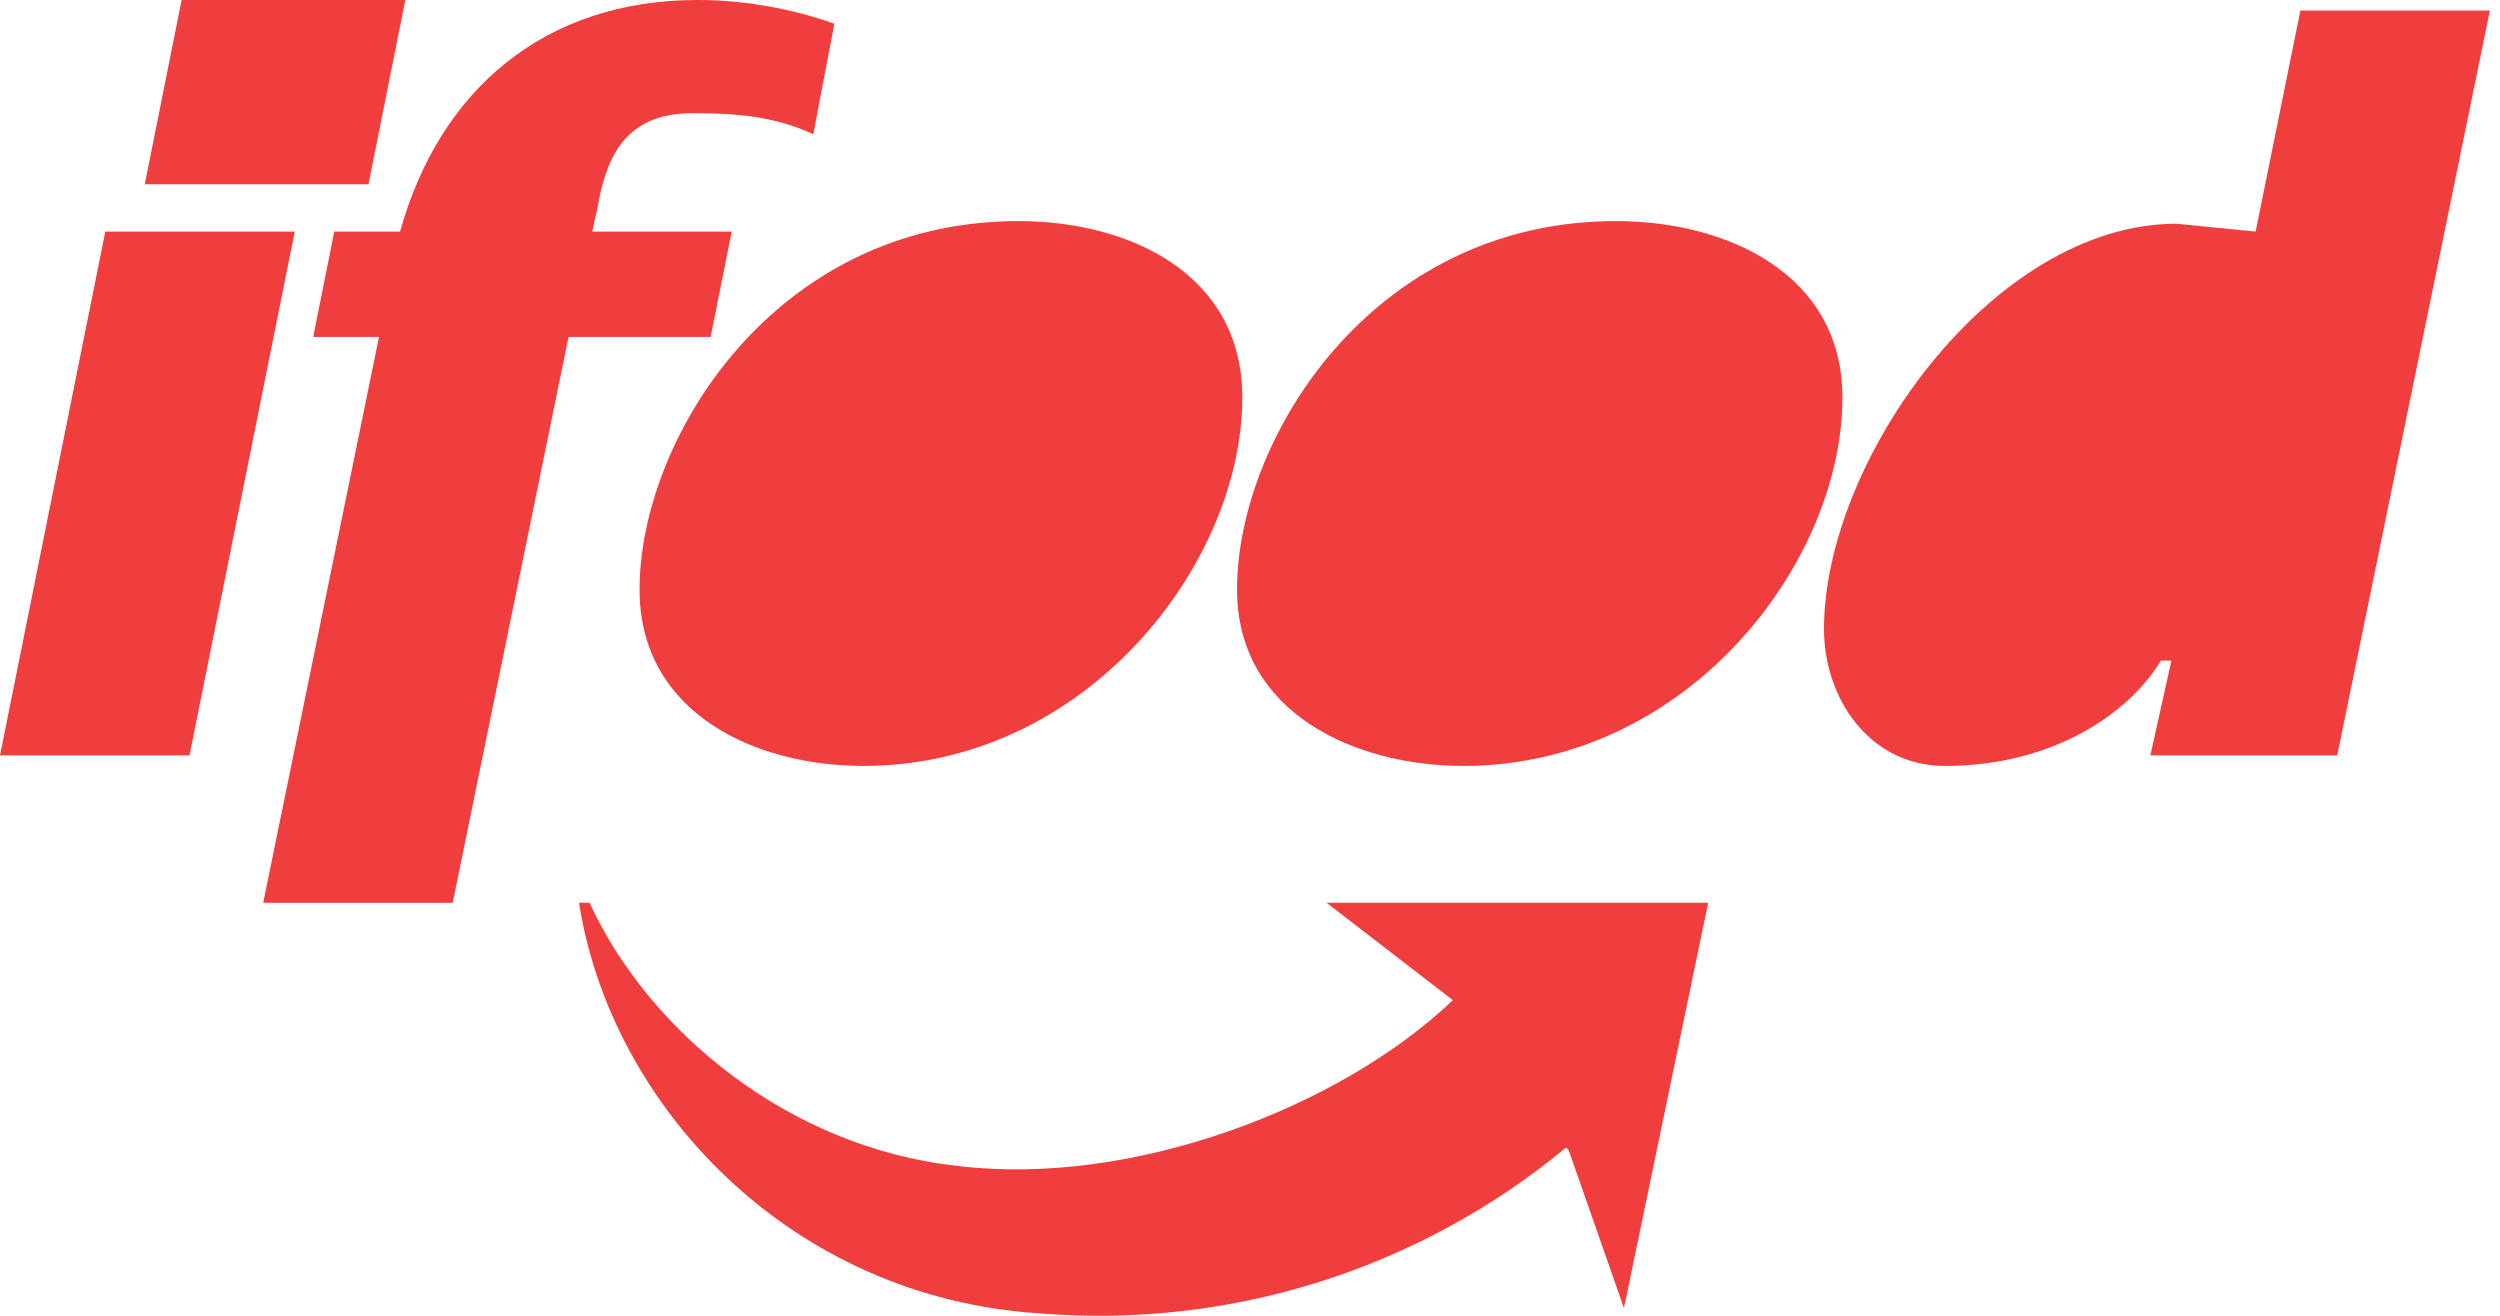
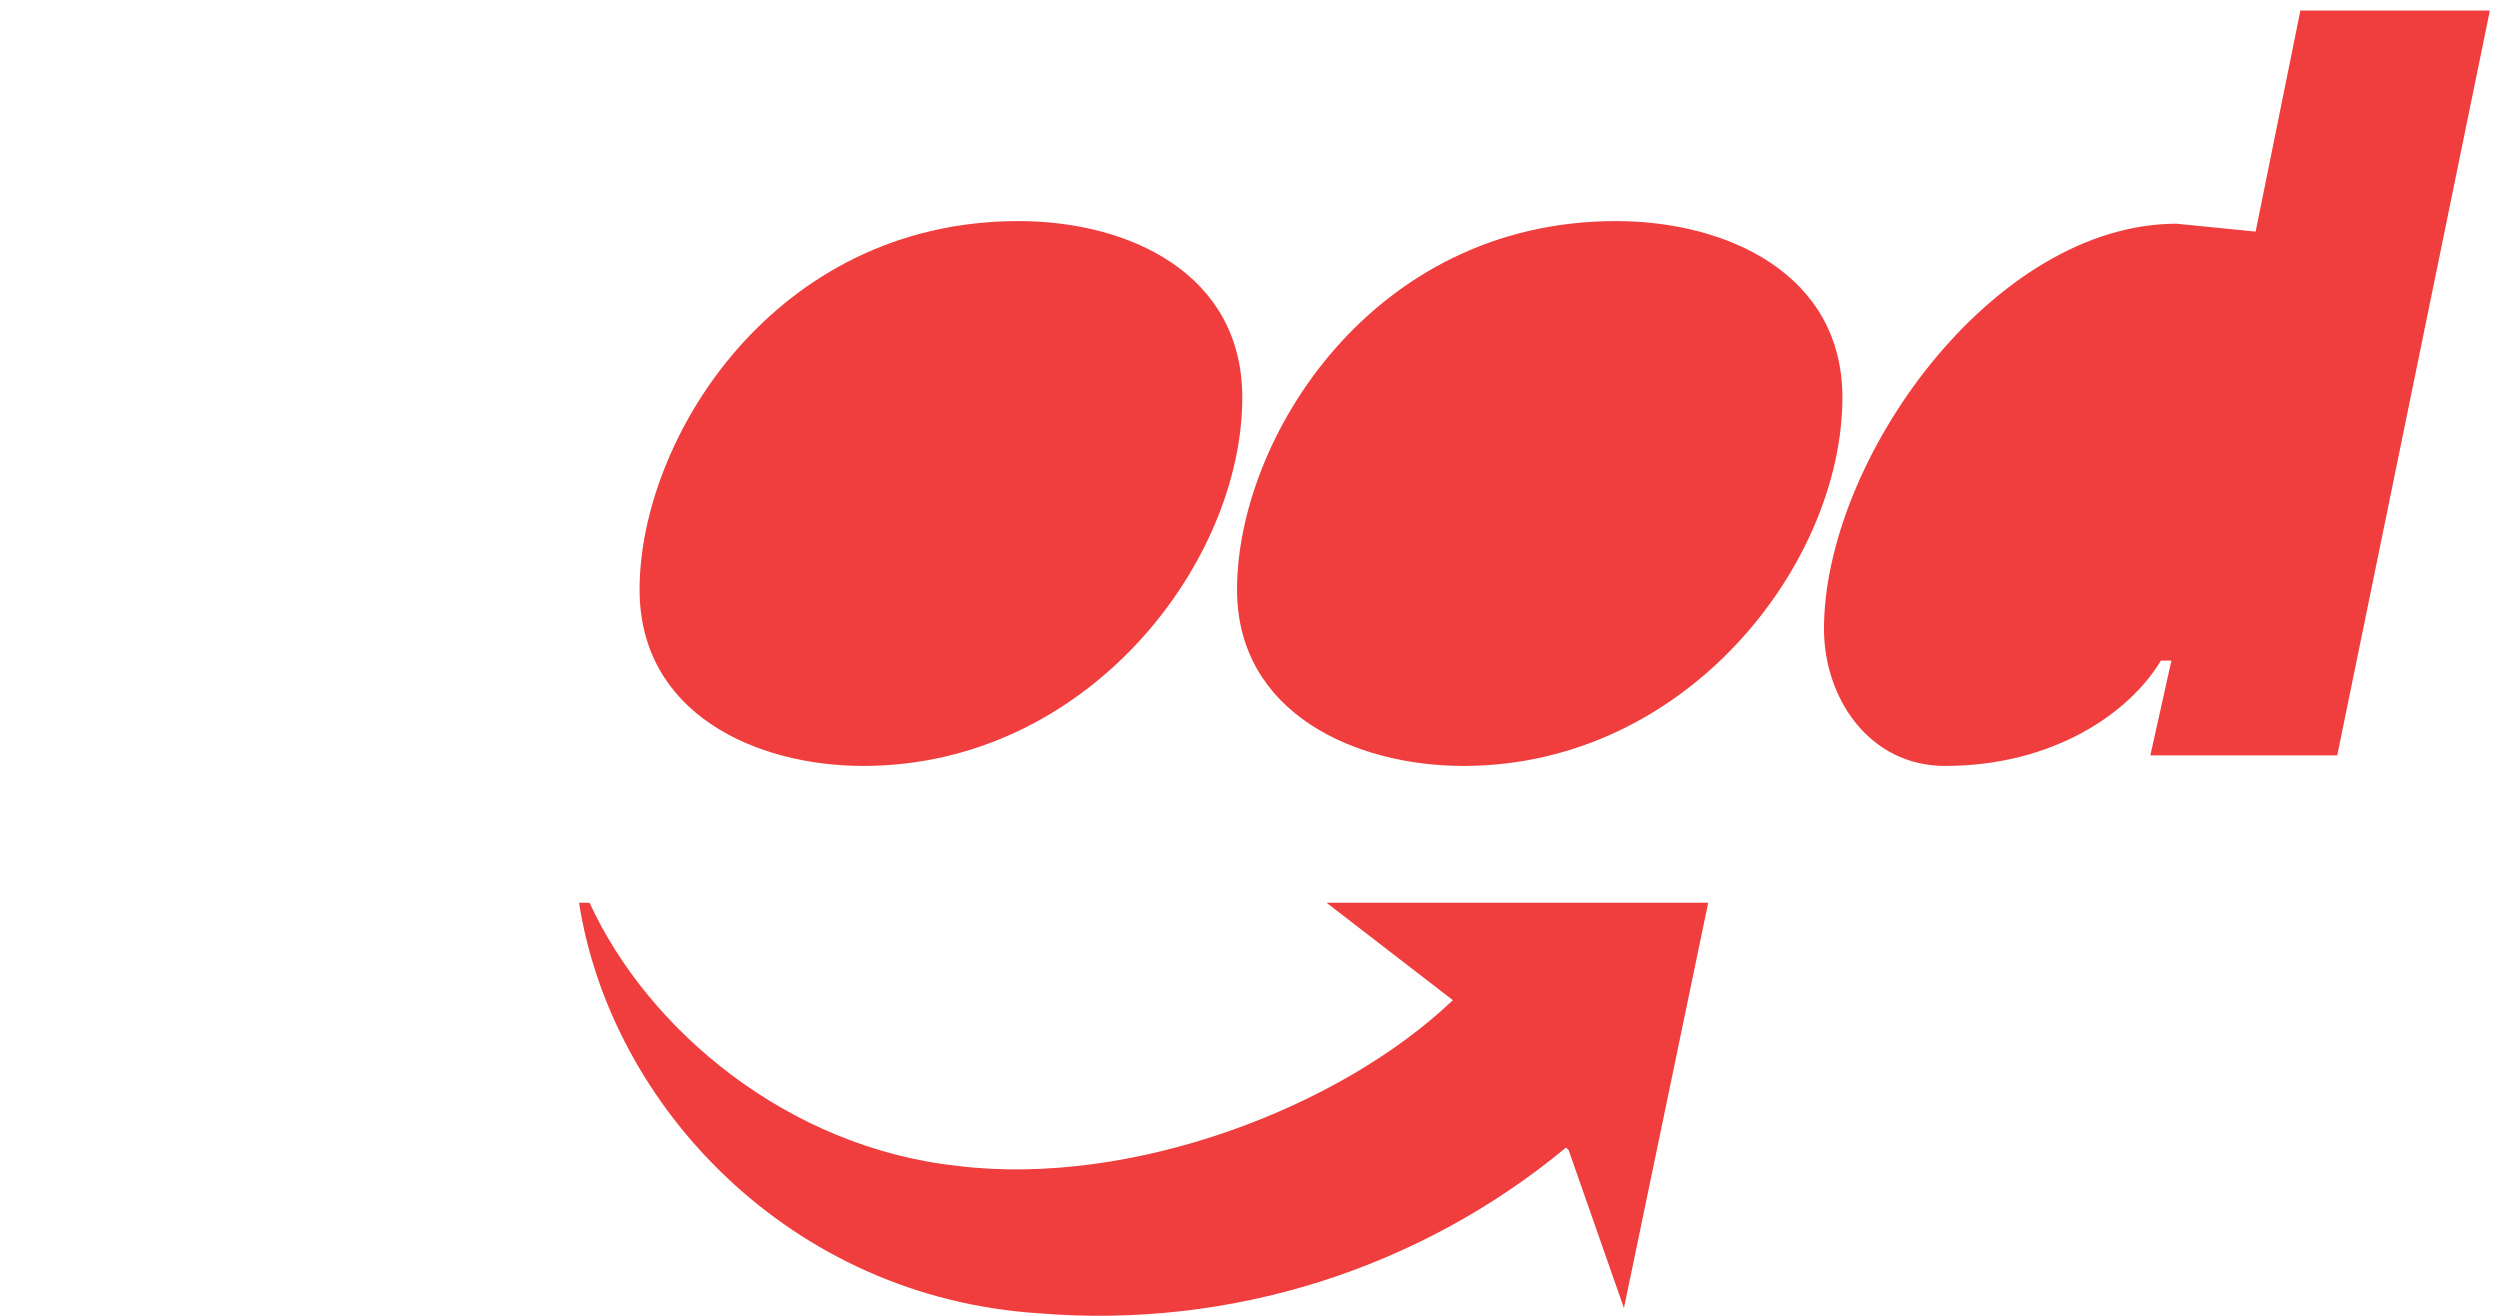
<svg xmlns="http://www.w3.org/2000/svg" width="76" height="40" viewBox="0 0 76 40" fill="none">
-   <path d="M0 22.964H5.761L8.961 7.041H3.201L0 22.964ZM4.401 5.601H11.202L12.322 0H5.521L4.401 5.601ZM8.001 27.445H13.762L17.283 10.242H21.604L22.244 7.041H18.003L18.163 6.321C18.403 4.961 18.883 3.441 21.044 3.441C22.324 3.441 23.524 3.521 24.724 4.081L25.364 0.72C24.004 0.24 22.564 0 21.203 0C16.563 0 13.362 2.72 12.162 7.041H10.162L9.522 10.242H11.522L8.001 27.445Z" fill="#F03D3D" />
  <path d="M26.244 23.284C33.045 23.284 37.766 17.123 37.766 12.082C37.766 8.321 34.326 6.721 30.965 6.721C23.524 6.721 19.443 13.362 19.443 17.923C19.443 21.683 22.964 23.284 26.244 23.284ZM44.487 23.284C51.288 23.284 56.009 17.123 56.009 12.082C56.009 8.321 52.489 6.721 49.128 6.721C41.687 6.721 37.606 13.362 37.606 17.923C37.606 21.683 41.207 23.284 44.487 23.284ZM65.371 22.964H71.052L75.692 0.32H69.932L68.571 7.041L66.171 6.801C60.57 6.801 55.449 14.002 55.449 19.123C55.449 21.203 56.809 23.284 59.13 23.284C62.41 23.284 64.731 21.683 65.691 20.083H66.011L65.371 22.964ZM47.608 34.886C43.136 38.59 37.393 40.399 31.605 39.926C24.004 39.446 18.563 33.605 17.603 27.444H17.923C19.683 31.285 23.924 34.886 29.125 35.446C34.406 36.086 40.727 33.685 44.167 30.405L40.327 27.444H51.929L49.368 39.766L47.688 34.966L47.608 34.886Z" fill="#F03D3D" />
</svg>